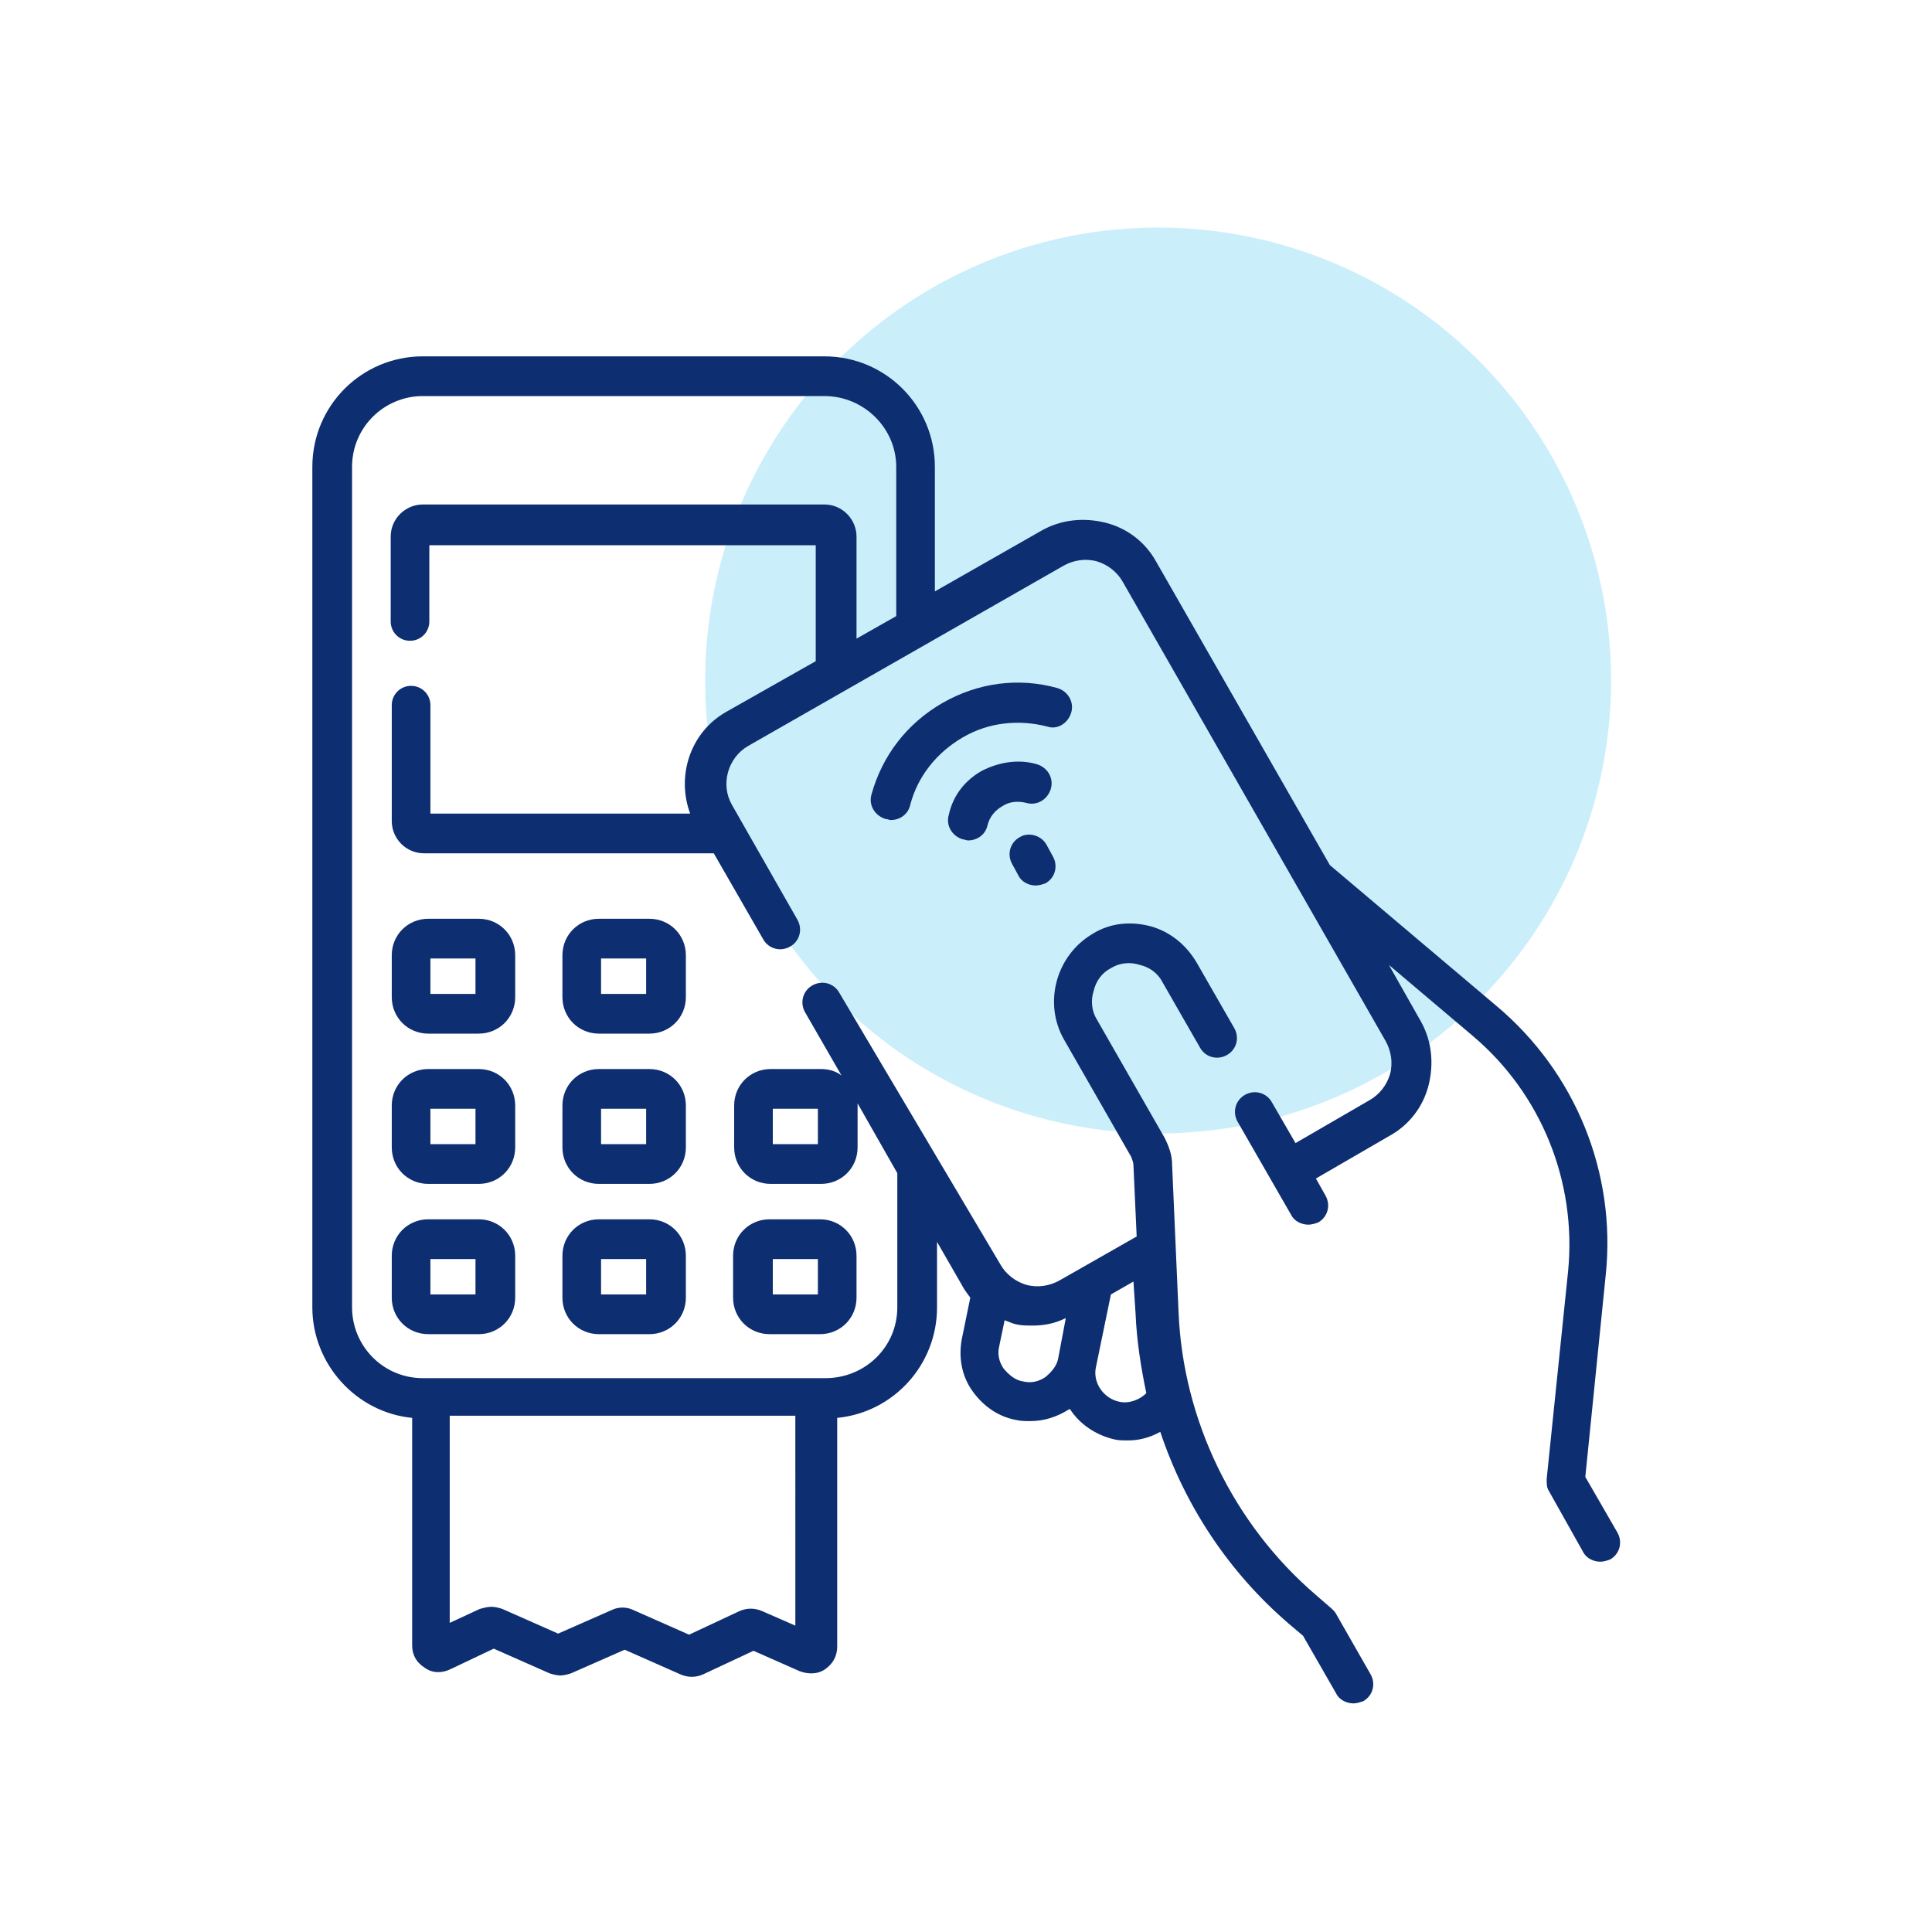
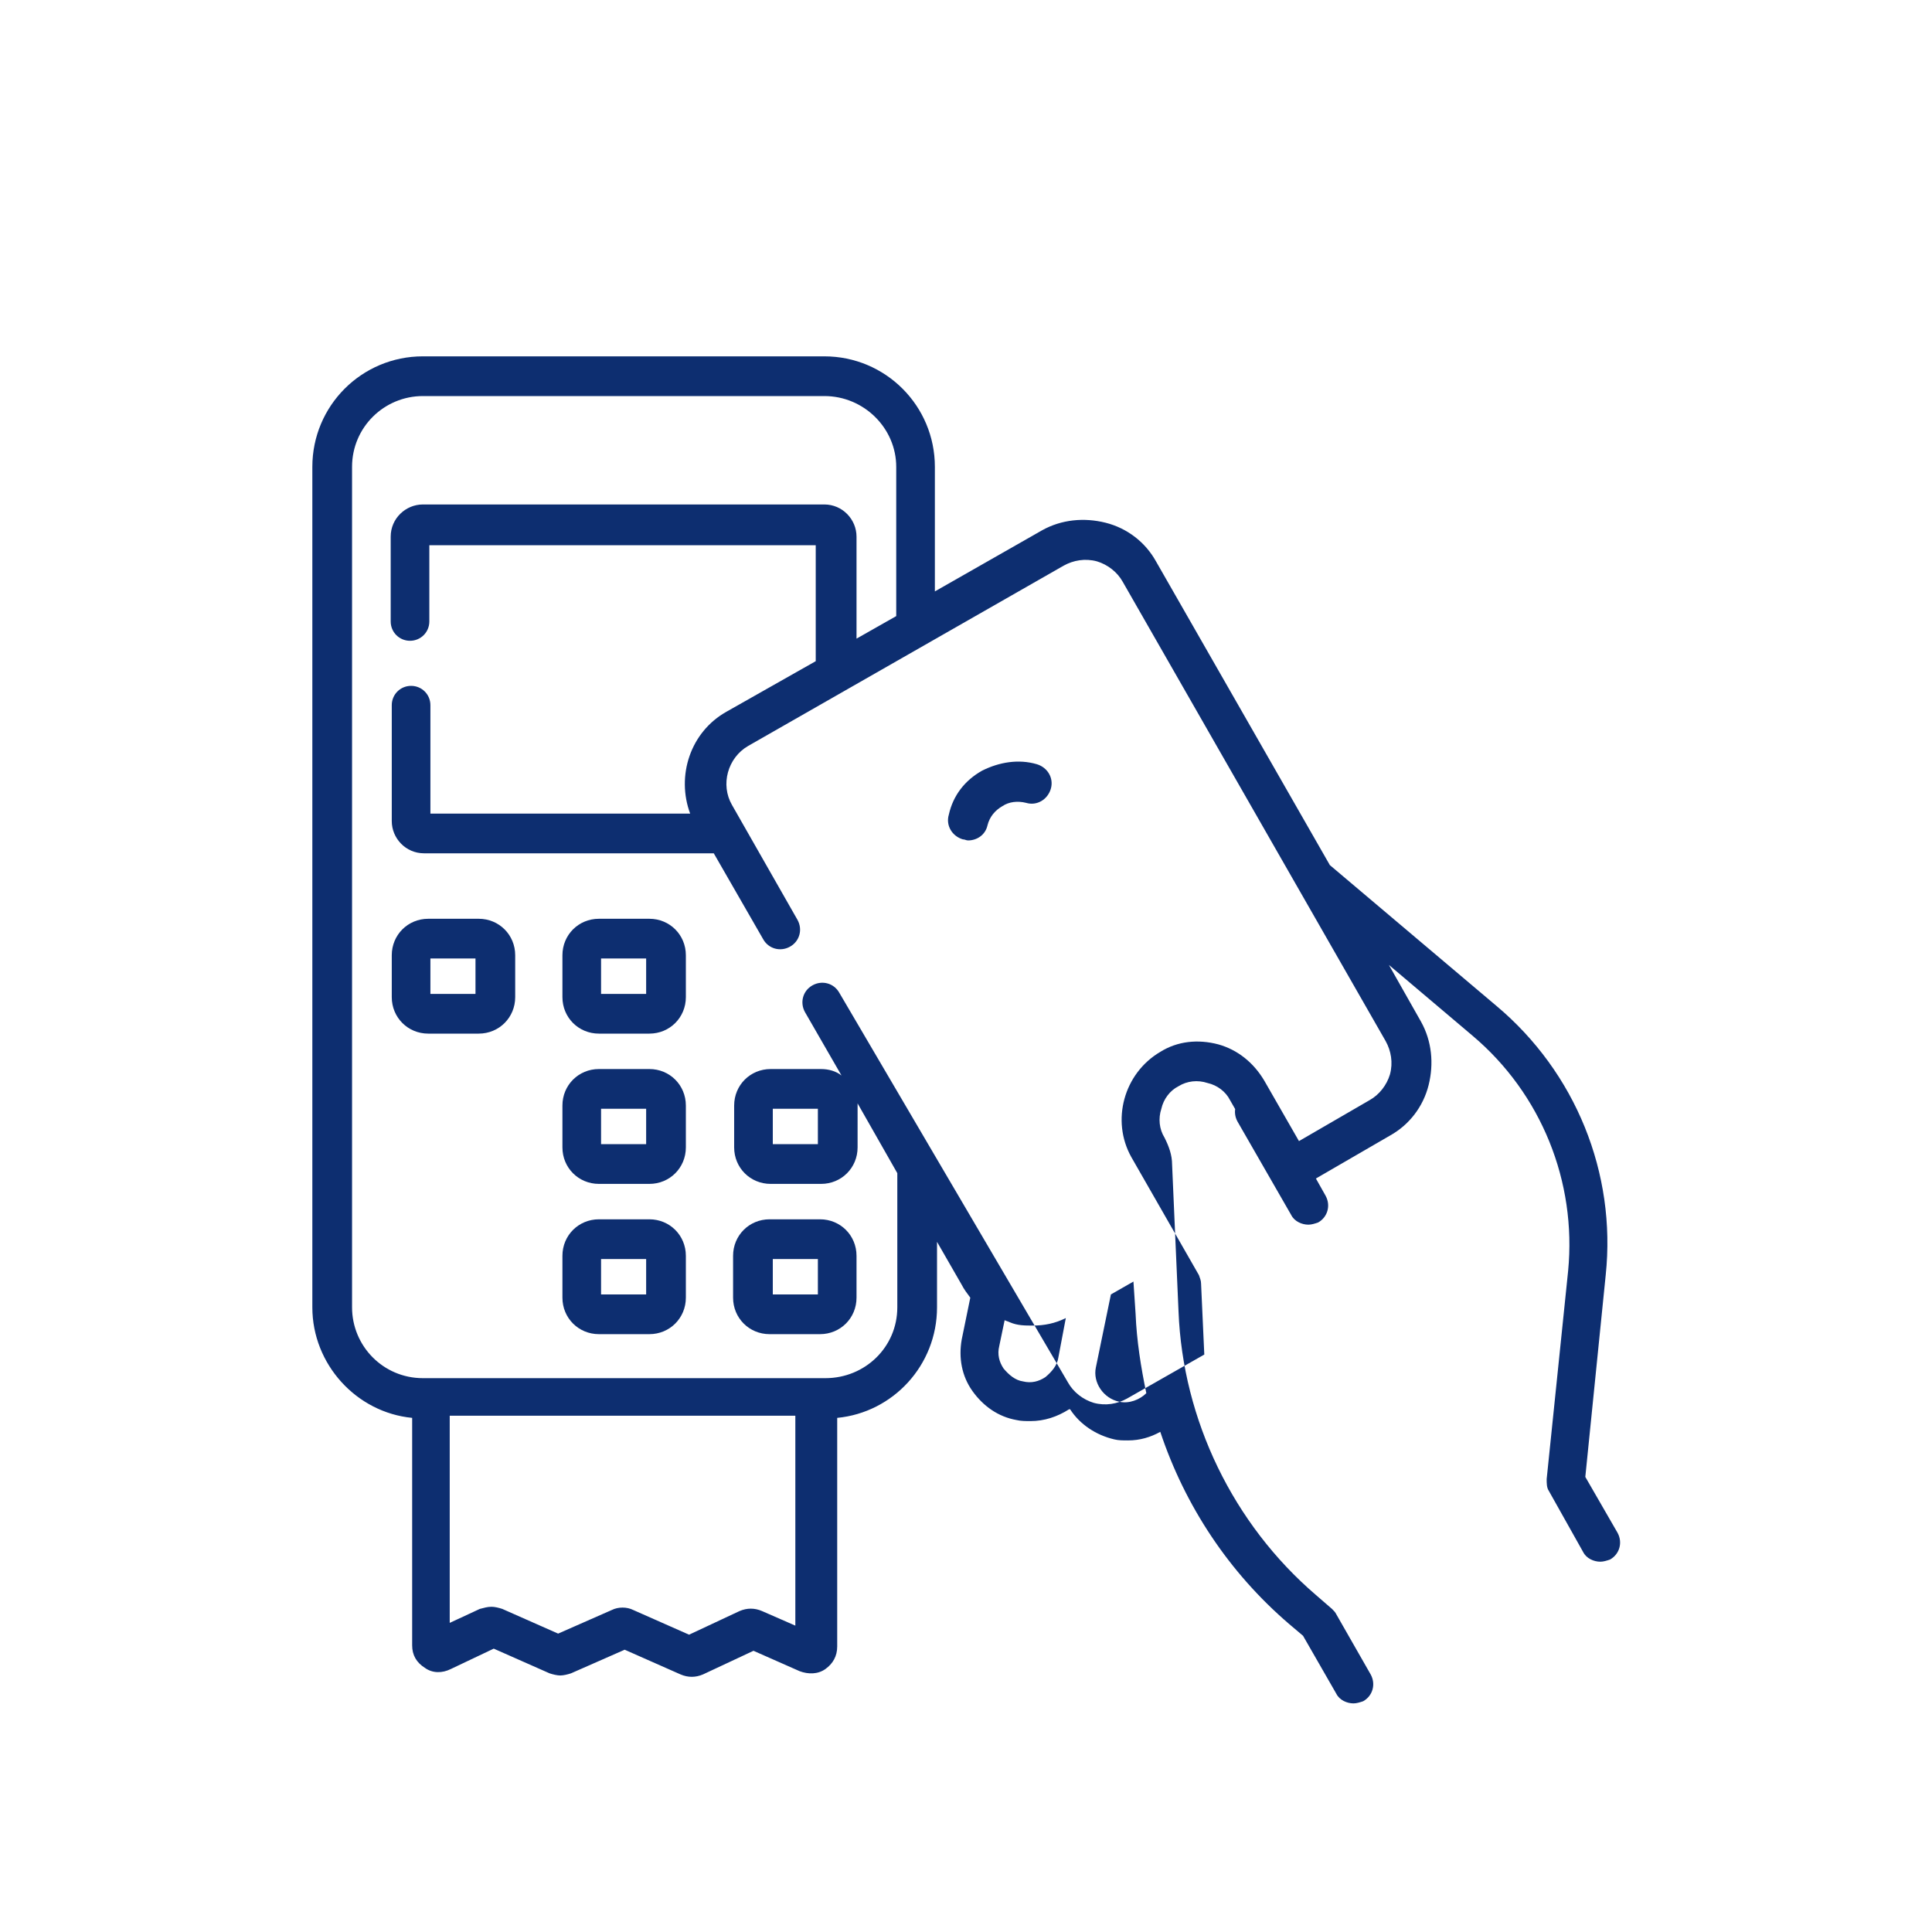
<svg xmlns="http://www.w3.org/2000/svg" version="1.1" id="Layer_1" x="0px" y="0px" viewBox="0 0 180 180" style="enable-background:new 0 0 180 180;" xml:space="preserve">
  <style type="text/css"> .st0{fill:#CBEEFB;} .st1{fill:#0D2E70;} </style>
  <g>
-     <circle id="Ellipse_501" class="st0" cx="107.9" cy="63.4" r="42.2" />
    <g>
      <path class="st1" d="M63.9,89c0-1.9-1.5-3.4-3.4-3.4h-4.7c-1.9,0-3.4,1.5-3.4,3.4v3.9c0,1.9,1.5,3.4,3.4,3.4h4.7 c1.9,0,3.4-1.5,3.4-3.4V89z M60.2,92.6H56v-3.3h4.2V92.6z M60.2,92.6" />
      <path class="st1" d="M48,89c0-1.9-1.5-3.4-3.4-3.4h-4.7c-1.9,0-3.4,1.5-3.4,3.4v3.9c0,1.9,1.5,3.4,3.4,3.4h4.7 c1.9,0,3.4-1.5,3.4-3.4V89z M44.3,92.6h-4.2v-3.3h4.2V92.6z M44.3,92.6" />
      <path class="st1" d="M63.9,103c0-1.9-1.5-3.4-3.4-3.4h-4.7c-1.9,0-3.4,1.5-3.4,3.4v3.9c0,1.9,1.5,3.4,3.4,3.4h4.7 c1.9,0,3.4-1.5,3.4-3.4V103z M60.2,106.6H56v-3.3h4.2V106.6z M60.2,106.6" />
-       <path class="st1" d="M48,103c0-1.9-1.5-3.4-3.4-3.4h-4.7c-1.9,0-3.4,1.5-3.4,3.4v3.9c0,1.9,1.5,3.4,3.4,3.4h4.7 c1.9,0,3.4-1.5,3.4-3.4V103z M44.3,106.6h-4.2v-3.3h4.2V106.6z M44.3,106.6" />
      <path class="st1" d="M60.5,113.6h-4.7c-1.9,0-3.4,1.5-3.4,3.4v3.9c0,1.9,1.5,3.4,3.4,3.4h4.7c1.9,0,3.4-1.5,3.4-3.4V117 C63.9,115.1,62.4,113.6,60.5,113.6L60.5,113.6z M60.2,120.6H56v-3.3h4.2V120.6z M60.2,120.6" />
-       <path class="st1" d="M44.6,113.6h-4.7c-1.9,0-3.4,1.5-3.4,3.4v3.9c0,1.9,1.5,3.4,3.4,3.4h4.7c1.9,0,3.4-1.5,3.4-3.4V117 C48,115.1,46.5,113.6,44.6,113.6L44.6,113.6z M44.3,120.6h-4.2v-3.3h4.2V120.6z M44.3,120.6" />
      <path class="st1" d="M71.7,124.3h4.7c1.9,0,3.4-1.5,3.4-3.4V117c0-1.9-1.5-3.4-3.4-3.4h-4.7c-1.9,0-3.4,1.5-3.4,3.4v3.9 C68.3,122.8,69.8,124.3,71.7,124.3L71.7,124.3z M72,117.3h4.2v3.3H72V117.3z M72,117.3" />
-       <path class="st1" d="M150.7,142.8l-3-5.2l1.9-18.8c1-9.5-2.8-18.9-10.2-25.1l-15.5-13.1l-16.2-28.3c-1-1.8-2.7-3.1-4.7-3.6 c-2-0.5-4.1-0.3-5.9,0.7l-10,5.7V43.5c0-5.7-4.6-10.3-10.3-10.3H39.4c-5.7,0-10.3,4.6-10.3,10.3v78.3c0,5.3,4.1,9.8,9.3,10.3v21.2 c0,0.9,0.4,1.6,1.2,2.1c0.7,0.5,1.6,0.5,2.4,0.1l4-1.9l5.2,2.3c0.3,0.1,0.7,0.2,1,0.2c0.3,0,0.7-0.1,1-0.2l5-2.2l5.2,2.3 c0.7,0.3,1.4,0.3,2.1,0l4.7-2.2l4.3,1.9c0.8,0.3,1.7,0.3,2.4-0.2c0.7-0.5,1.1-1.2,1.1-2.1v-21.3c5.2-0.5,9.3-4.9,9.3-10.3v-6.1 l2.3,4c0.2,0.4,0.5,0.8,0.8,1.2l-0.8,3.9c-0.3,1.7,0,3.4,1,4.8c1,1.4,2.4,2.4,4.1,2.7c0.4,0.1,0.9,0.1,1.3,0.1 c1.3,0,2.5-0.4,3.6-1.1c0,0,0,0,0.1,0c0.9,1.4,2.4,2.4,4.1,2.8c0.4,0.1,0.8,0.1,1.3,0.1c1.1,0,2.1-0.3,3-0.8 c2.3,6.9,6.4,13.1,12,17.9l1.3,1.1l3.1,5.4c0.3,0.6,1,0.9,1.6,0.9c0.3,0,0.6-0.1,0.9-0.2c0.9-0.5,1.2-1.6,0.7-2.5l-3.2-5.6 c-0.1-0.2-0.2-0.3-0.4-0.5l-1.5-1.3c-7.7-6.6-12.4-16.3-12.8-26.4l-0.6-13.7c0-0.9-0.3-1.7-0.7-2.5l-6.3-11 c-0.5-0.8-0.6-1.8-0.3-2.7c0.2-0.9,0.8-1.7,1.6-2.1c0.8-0.5,1.8-0.6,2.7-0.3c0.9,0.2,1.7,0.8,2.1,1.6l3.5,6.1 c0.5,0.9,1.6,1.2,2.5,0.7c0.9-0.5,1.2-1.6,0.7-2.5l-3.5-6.1c-1-1.7-2.5-2.9-4.3-3.4c-1.9-0.5-3.8-0.3-5.4,0.7 c-3.4,2-4.6,6.4-2.7,9.8l6.3,11c0.1,0.3,0.2,0.5,0.2,0.8l0.3,6.6l-7.2,4.1c-0.9,0.5-2,0.7-3.1,0.4c-1-0.3-1.9-1-2.4-1.9L78.2,92.5 c-0.5-0.9-1.6-1.2-2.5-0.7c-0.9,0.5-1.2,1.6-0.7,2.5l3.4,5.9c-0.5-0.4-1.2-0.6-1.9-0.6h-4.7c-1.9,0-3.4,1.5-3.4,3.4v3.9 c0,1.9,1.5,3.4,3.4,3.4h4.7c1.9,0,3.4-1.5,3.4-3.4V103c0-0.1,0-0.2,0-0.2l3.7,6.5v12.5c0,3.7-3,6.6-6.7,6.6H39.4 c-3.7,0-6.6-3-6.6-6.6V43.5c0-3.7,3-6.6,6.6-6.6h37.4c3.7,0,6.7,3,6.7,6.6v13.9l-3.7,2.1V50c0-1.6-1.3-3-3-3H39.4 c-1.6,0-3,1.3-3,3v7.9c0,1,0.8,1.8,1.8,1.8c1,0,1.8-0.8,1.8-1.8v-7.1h36v10.8l-8.3,4.7c-3.4,1.9-4.7,6-3.4,9.5H40.1V65.7 c0-1-0.8-1.8-1.8-1.8c-1,0-1.8,0.8-1.8,1.8v10.8c0,1.6,1.3,3,3,3h27l4.6,8c0.5,0.9,1.6,1.2,2.5,0.7c0.9-0.5,1.2-1.6,0.7-2.5 L68.2,75c-1.1-1.9-0.4-4.4,1.5-5.5l29.4-16.8c0.9-0.5,2-0.7,3.1-0.4c1,0.3,1.9,1,2.4,1.9L129.1,97c0.5,0.9,0.7,2,0.4,3.1 c-0.3,1-1,1.9-1.9,2.4l-6.9,4l-2.2-3.8c-0.5-0.9-1.6-1.2-2.5-0.7c-0.9,0.5-1.2,1.6-0.7,2.5l5,8.7c0.3,0.6,1,0.9,1.6,0.9 c0.3,0,0.6-0.1,0.9-0.2c0.9-0.5,1.2-1.6,0.7-2.5l-0.9-1.6l6.9-4c1.8-1,3.1-2.7,3.6-4.7s0.3-4.1-0.7-5.9l-3-5.3l7.8,6.6 c6.4,5.4,9.7,13.6,8.9,21.9l-2,19.4c0,0.4,0,0.8,0.2,1.1l3.2,5.7c0.3,0.6,1,0.9,1.6,0.9c0.3,0,0.6-0.1,0.9-0.2 C150.9,144.8,151.2,143.7,150.7,142.8L150.7,142.8z M105.8,122.4c0.1,2.5,0.5,5,1,7.4c-0.6,0.6-1.6,1-2.5,0.8 c-1.5-0.3-2.5-1.8-2.2-3.2l1.4-6.8l2.1-1.2L105.8,122.4z M96.2,123.5c1.1,0,2.1-0.2,3.1-0.7l-0.7,3.7c-0.1,0.7-0.6,1.3-1.2,1.8 c-0.6,0.4-1.3,0.6-2.1,0.4c-0.7-0.1-1.3-0.6-1.8-1.2c-0.4-0.6-0.6-1.3-0.4-2.1l0.5-2.4c0.2,0.1,0.3,0.1,0.5,0.2 C94.8,123.5,95.5,123.5,96.2,123.5L96.2,123.5z M76.1,106.6H72v-3.3h4.2V106.6z M74.2,151.5l-3.2-1.4c-0.7-0.3-1.4-0.3-2.1,0 l-4.7,2.2l-5.2-2.3c-0.6-0.3-1.4-0.3-2,0l-5,2.2l-5.2-2.3c-0.3-0.1-0.7-0.2-1-0.2c-0.4,0-0.7,0.1-1.1,0.2l-2.8,1.3v-19.3h32.2 V151.5z M74.2,151.5" />
-       <path class="st1" d="M99.8,66.4c0.3-1-0.3-2-1.3-2.3c-3.6-1-7.4-0.5-10.7,1.4c-3.3,1.9-5.6,4.9-6.6,8.5c-0.3,1,0.3,2,1.3,2.3 c0.2,0,0.3,0.1,0.5,0.1c0.8,0,1.6-0.5,1.8-1.4c0.7-2.7,2.5-4.9,4.9-6.3c2.4-1.4,5.2-1.7,7.9-1C98.5,68,99.5,67.4,99.8,66.4 L99.8,66.4z M99.8,66.4" />
+       <path class="st1" d="M150.7,142.8l-3-5.2l1.9-18.8c1-9.5-2.8-18.9-10.2-25.1l-15.5-13.1l-16.2-28.3c-1-1.8-2.7-3.1-4.7-3.6 c-2-0.5-4.1-0.3-5.9,0.7l-10,5.7V43.5c0-5.7-4.6-10.3-10.3-10.3H39.4c-5.7,0-10.3,4.6-10.3,10.3v78.3c0,5.3,4.1,9.8,9.3,10.3v21.2 c0,0.9,0.4,1.6,1.2,2.1c0.7,0.5,1.6,0.5,2.4,0.1l4-1.9l5.2,2.3c0.3,0.1,0.7,0.2,1,0.2c0.3,0,0.7-0.1,1-0.2l5-2.2l5.2,2.3 c0.7,0.3,1.4,0.3,2.1,0l4.7-2.2l4.3,1.9c0.8,0.3,1.7,0.3,2.4-0.2c0.7-0.5,1.1-1.2,1.1-2.1v-21.3c5.2-0.5,9.3-4.9,9.3-10.3v-6.1 l2.3,4c0.2,0.4,0.5,0.8,0.8,1.2l-0.8,3.9c-0.3,1.7,0,3.4,1,4.8c1,1.4,2.4,2.4,4.1,2.7c0.4,0.1,0.9,0.1,1.3,0.1 c1.3,0,2.5-0.4,3.6-1.1c0,0,0,0,0.1,0c0.9,1.4,2.4,2.4,4.1,2.8c0.4,0.1,0.8,0.1,1.3,0.1c1.1,0,2.1-0.3,3-0.8 c2.3,6.9,6.4,13.1,12,17.9l1.3,1.1l3.1,5.4c0.3,0.6,1,0.9,1.6,0.9c0.3,0,0.6-0.1,0.9-0.2c0.9-0.5,1.2-1.6,0.7-2.5l-3.2-5.6 c-0.1-0.2-0.2-0.3-0.4-0.5l-1.5-1.3c-7.7-6.6-12.4-16.3-12.8-26.4l-0.6-13.7c0-0.9-0.3-1.7-0.7-2.5c-0.5-0.8-0.6-1.8-0.3-2.7c0.2-0.9,0.8-1.7,1.6-2.1c0.8-0.5,1.8-0.6,2.7-0.3c0.9,0.2,1.7,0.8,2.1,1.6l3.5,6.1 c0.5,0.9,1.6,1.2,2.5,0.7c0.9-0.5,1.2-1.6,0.7-2.5l-3.5-6.1c-1-1.7-2.5-2.9-4.3-3.4c-1.9-0.5-3.8-0.3-5.4,0.7 c-3.4,2-4.6,6.4-2.7,9.8l6.3,11c0.1,0.3,0.2,0.5,0.2,0.8l0.3,6.6l-7.2,4.1c-0.9,0.5-2,0.7-3.1,0.4c-1-0.3-1.9-1-2.4-1.9L78.2,92.5 c-0.5-0.9-1.6-1.2-2.5-0.7c-0.9,0.5-1.2,1.6-0.7,2.5l3.4,5.9c-0.5-0.4-1.2-0.6-1.9-0.6h-4.7c-1.9,0-3.4,1.5-3.4,3.4v3.9 c0,1.9,1.5,3.4,3.4,3.4h4.7c1.9,0,3.4-1.5,3.4-3.4V103c0-0.1,0-0.2,0-0.2l3.7,6.5v12.5c0,3.7-3,6.6-6.7,6.6H39.4 c-3.7,0-6.6-3-6.6-6.6V43.5c0-3.7,3-6.6,6.6-6.6h37.4c3.7,0,6.7,3,6.7,6.6v13.9l-3.7,2.1V50c0-1.6-1.3-3-3-3H39.4 c-1.6,0-3,1.3-3,3v7.9c0,1,0.8,1.8,1.8,1.8c1,0,1.8-0.8,1.8-1.8v-7.1h36v10.8l-8.3,4.7c-3.4,1.9-4.7,6-3.4,9.5H40.1V65.7 c0-1-0.8-1.8-1.8-1.8c-1,0-1.8,0.8-1.8,1.8v10.8c0,1.6,1.3,3,3,3h27l4.6,8c0.5,0.9,1.6,1.2,2.5,0.7c0.9-0.5,1.2-1.6,0.7-2.5 L68.2,75c-1.1-1.9-0.4-4.4,1.5-5.5l29.4-16.8c0.9-0.5,2-0.7,3.1-0.4c1,0.3,1.9,1,2.4,1.9L129.1,97c0.5,0.9,0.7,2,0.4,3.1 c-0.3,1-1,1.9-1.9,2.4l-6.9,4l-2.2-3.8c-0.5-0.9-1.6-1.2-2.5-0.7c-0.9,0.5-1.2,1.6-0.7,2.5l5,8.7c0.3,0.6,1,0.9,1.6,0.9 c0.3,0,0.6-0.1,0.9-0.2c0.9-0.5,1.2-1.6,0.7-2.5l-0.9-1.6l6.9-4c1.8-1,3.1-2.7,3.6-4.7s0.3-4.1-0.7-5.9l-3-5.3l7.8,6.6 c6.4,5.4,9.7,13.6,8.9,21.9l-2,19.4c0,0.4,0,0.8,0.2,1.1l3.2,5.7c0.3,0.6,1,0.9,1.6,0.9c0.3,0,0.6-0.1,0.9-0.2 C150.9,144.8,151.2,143.7,150.7,142.8L150.7,142.8z M105.8,122.4c0.1,2.5,0.5,5,1,7.4c-0.6,0.6-1.6,1-2.5,0.8 c-1.5-0.3-2.5-1.8-2.2-3.2l1.4-6.8l2.1-1.2L105.8,122.4z M96.2,123.5c1.1,0,2.1-0.2,3.1-0.7l-0.7,3.7c-0.1,0.7-0.6,1.3-1.2,1.8 c-0.6,0.4-1.3,0.6-2.1,0.4c-0.7-0.1-1.3-0.6-1.8-1.2c-0.4-0.6-0.6-1.3-0.4-2.1l0.5-2.4c0.2,0.1,0.3,0.1,0.5,0.2 C94.8,123.5,95.5,123.5,96.2,123.5L96.2,123.5z M76.1,106.6H72v-3.3h4.2V106.6z M74.2,151.5l-3.2-1.4c-0.7-0.3-1.4-0.3-2.1,0 l-4.7,2.2l-5.2-2.3c-0.6-0.3-1.4-0.3-2,0l-5,2.2l-5.2-2.3c-0.3-0.1-0.7-0.2-1-0.2c-0.4,0-0.7,0.1-1.1,0.2l-2.8,1.3v-19.3h32.2 V151.5z M74.2,151.5" />
      <path class="st1" d="M95.6,74.8c1,0.3,2-0.3,2.3-1.3c0.3-1-0.3-2-1.3-2.3c-1.7-0.5-3.5-0.2-5.1,0.6c-1.6,0.9-2.7,2.3-3.1,4.1 c-0.3,1,0.3,2,1.3,2.3c0.2,0,0.3,0.1,0.5,0.1c0.8,0,1.6-0.5,1.8-1.4c0.2-0.8,0.7-1.4,1.4-1.8C94,74.7,94.8,74.6,95.6,74.8 L95.6,74.8z M95.6,74.8" />
-       <path class="st1" d="M94.9,81.6c0.3,0.6,1,0.9,1.6,0.9c0.3,0,0.6-0.1,0.9-0.2c0.9-0.5,1.2-1.6,0.7-2.5l-0.6-1.1 C97,77.8,95.8,77.5,95,78c-0.9,0.5-1.2,1.6-0.7,2.5L94.9,81.6z M94.9,81.6" />
    </g>
  </g>
</svg>